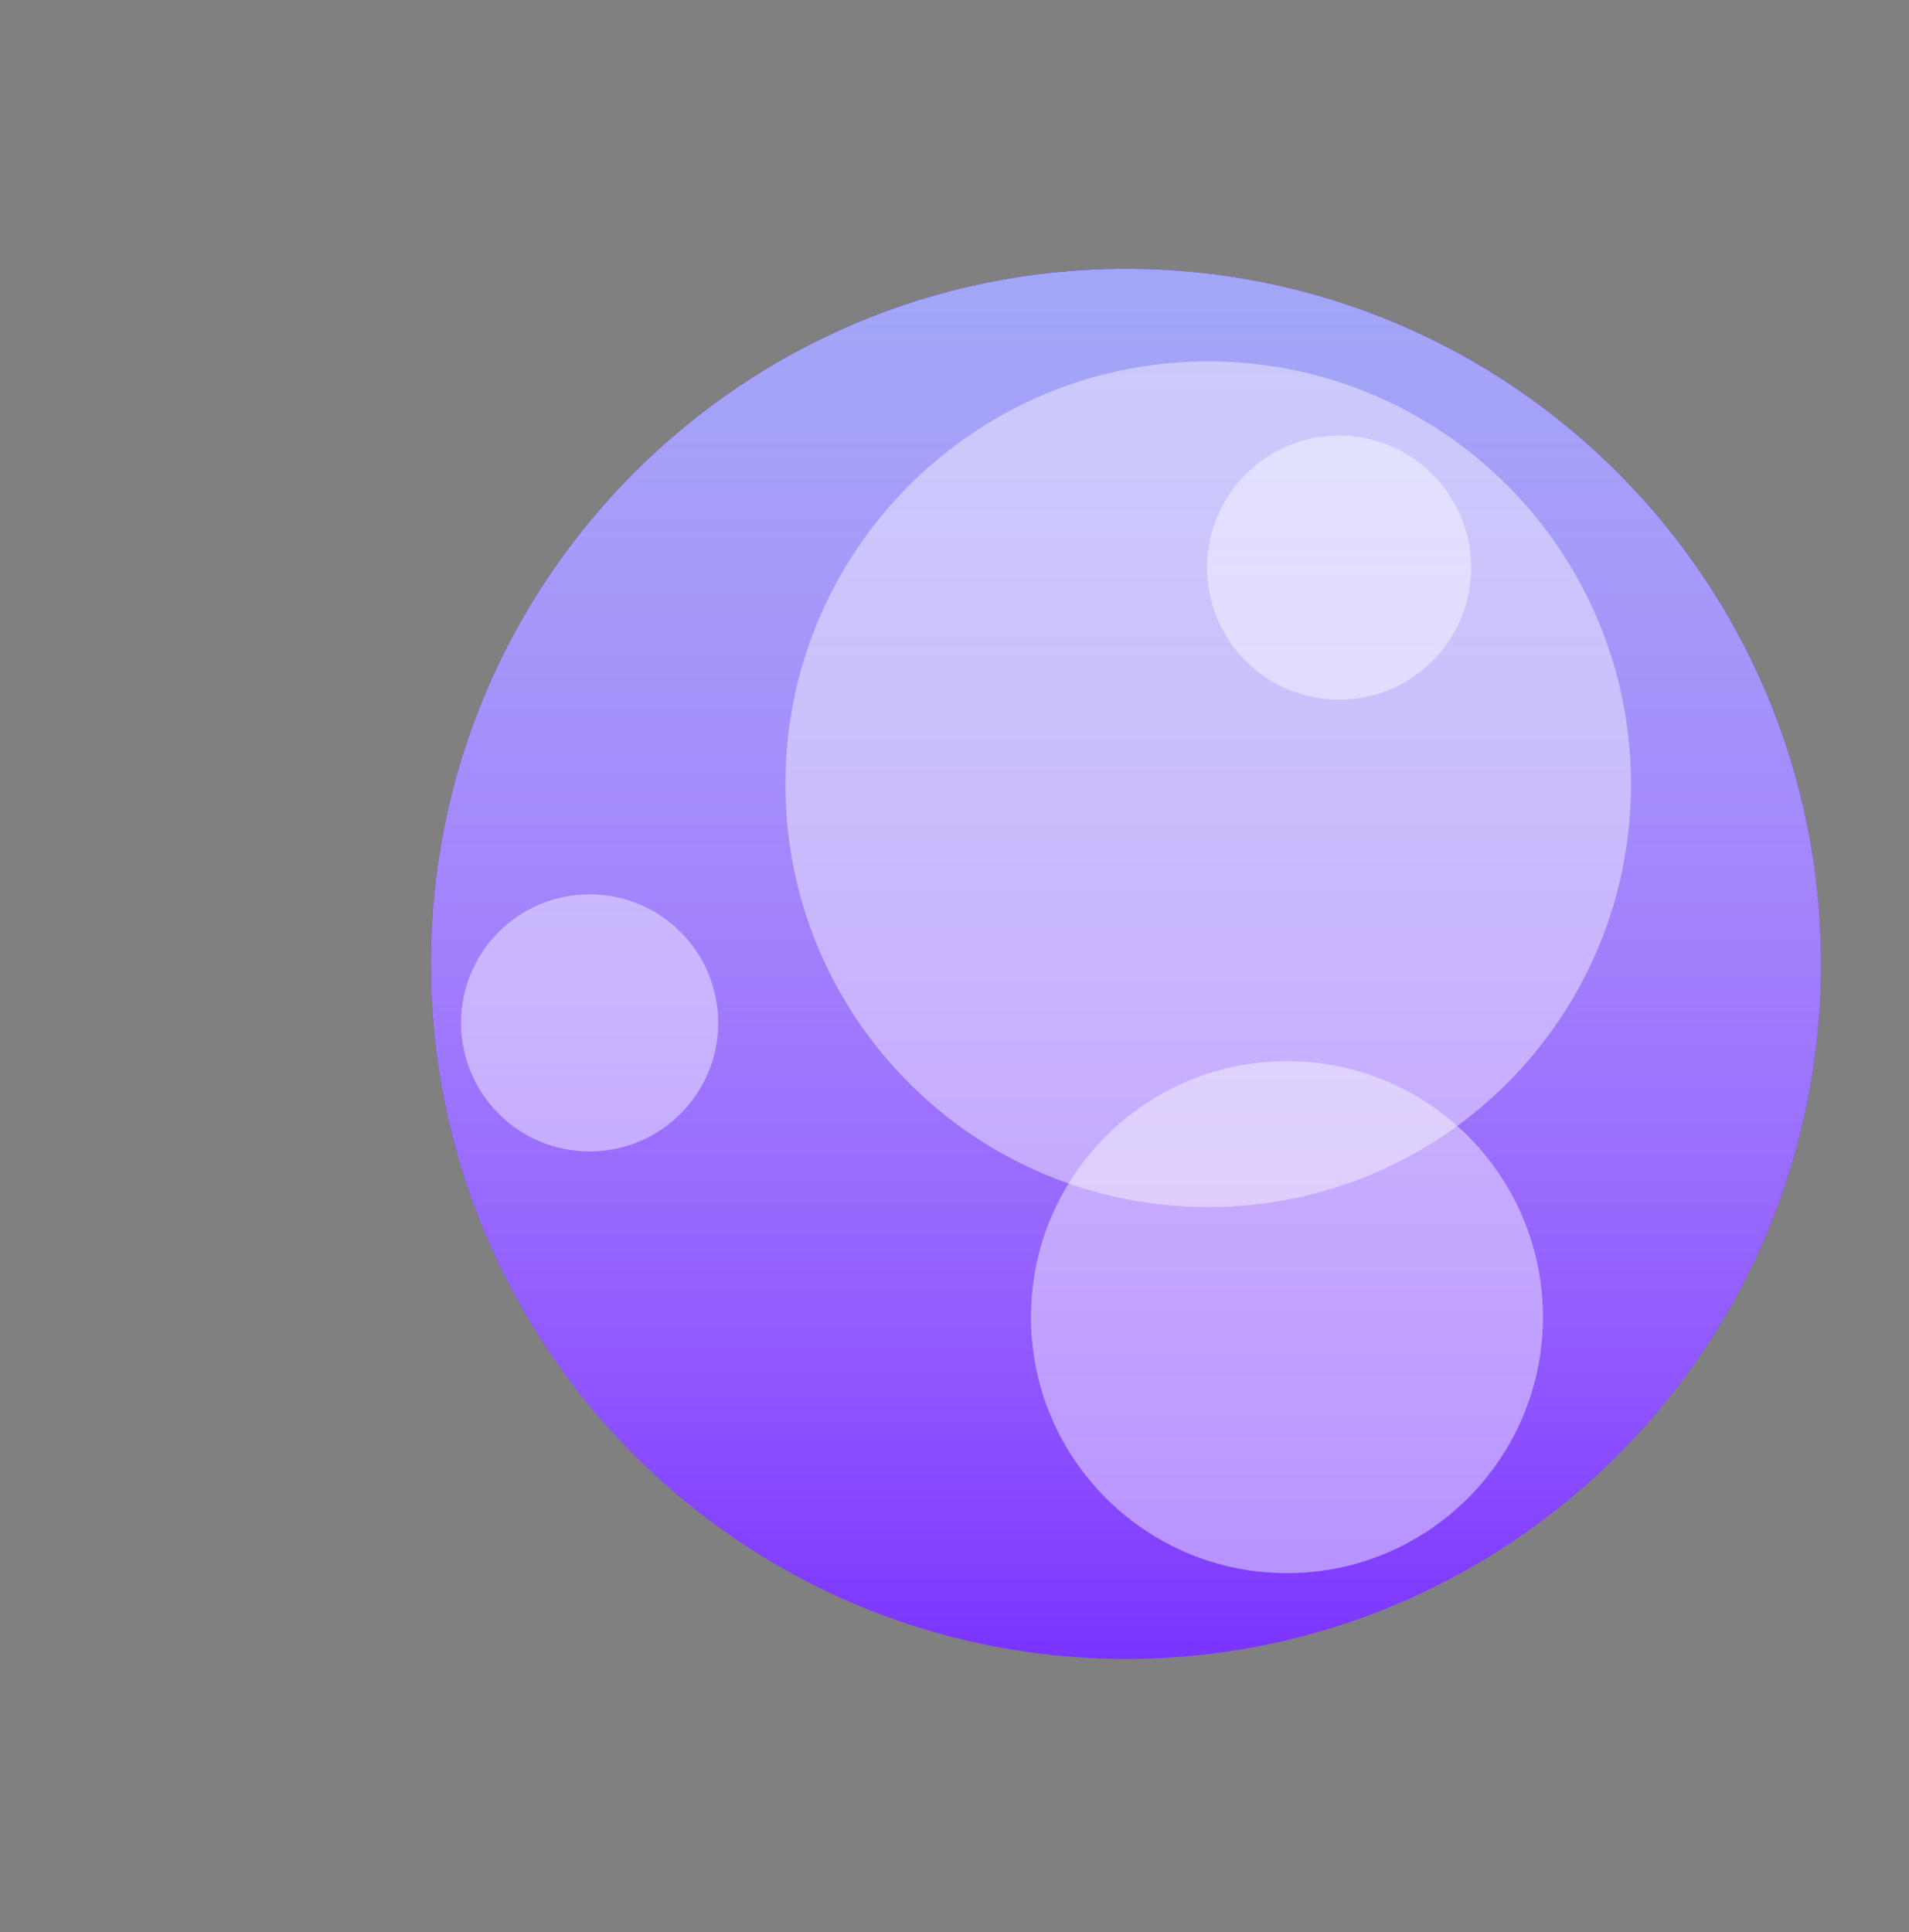
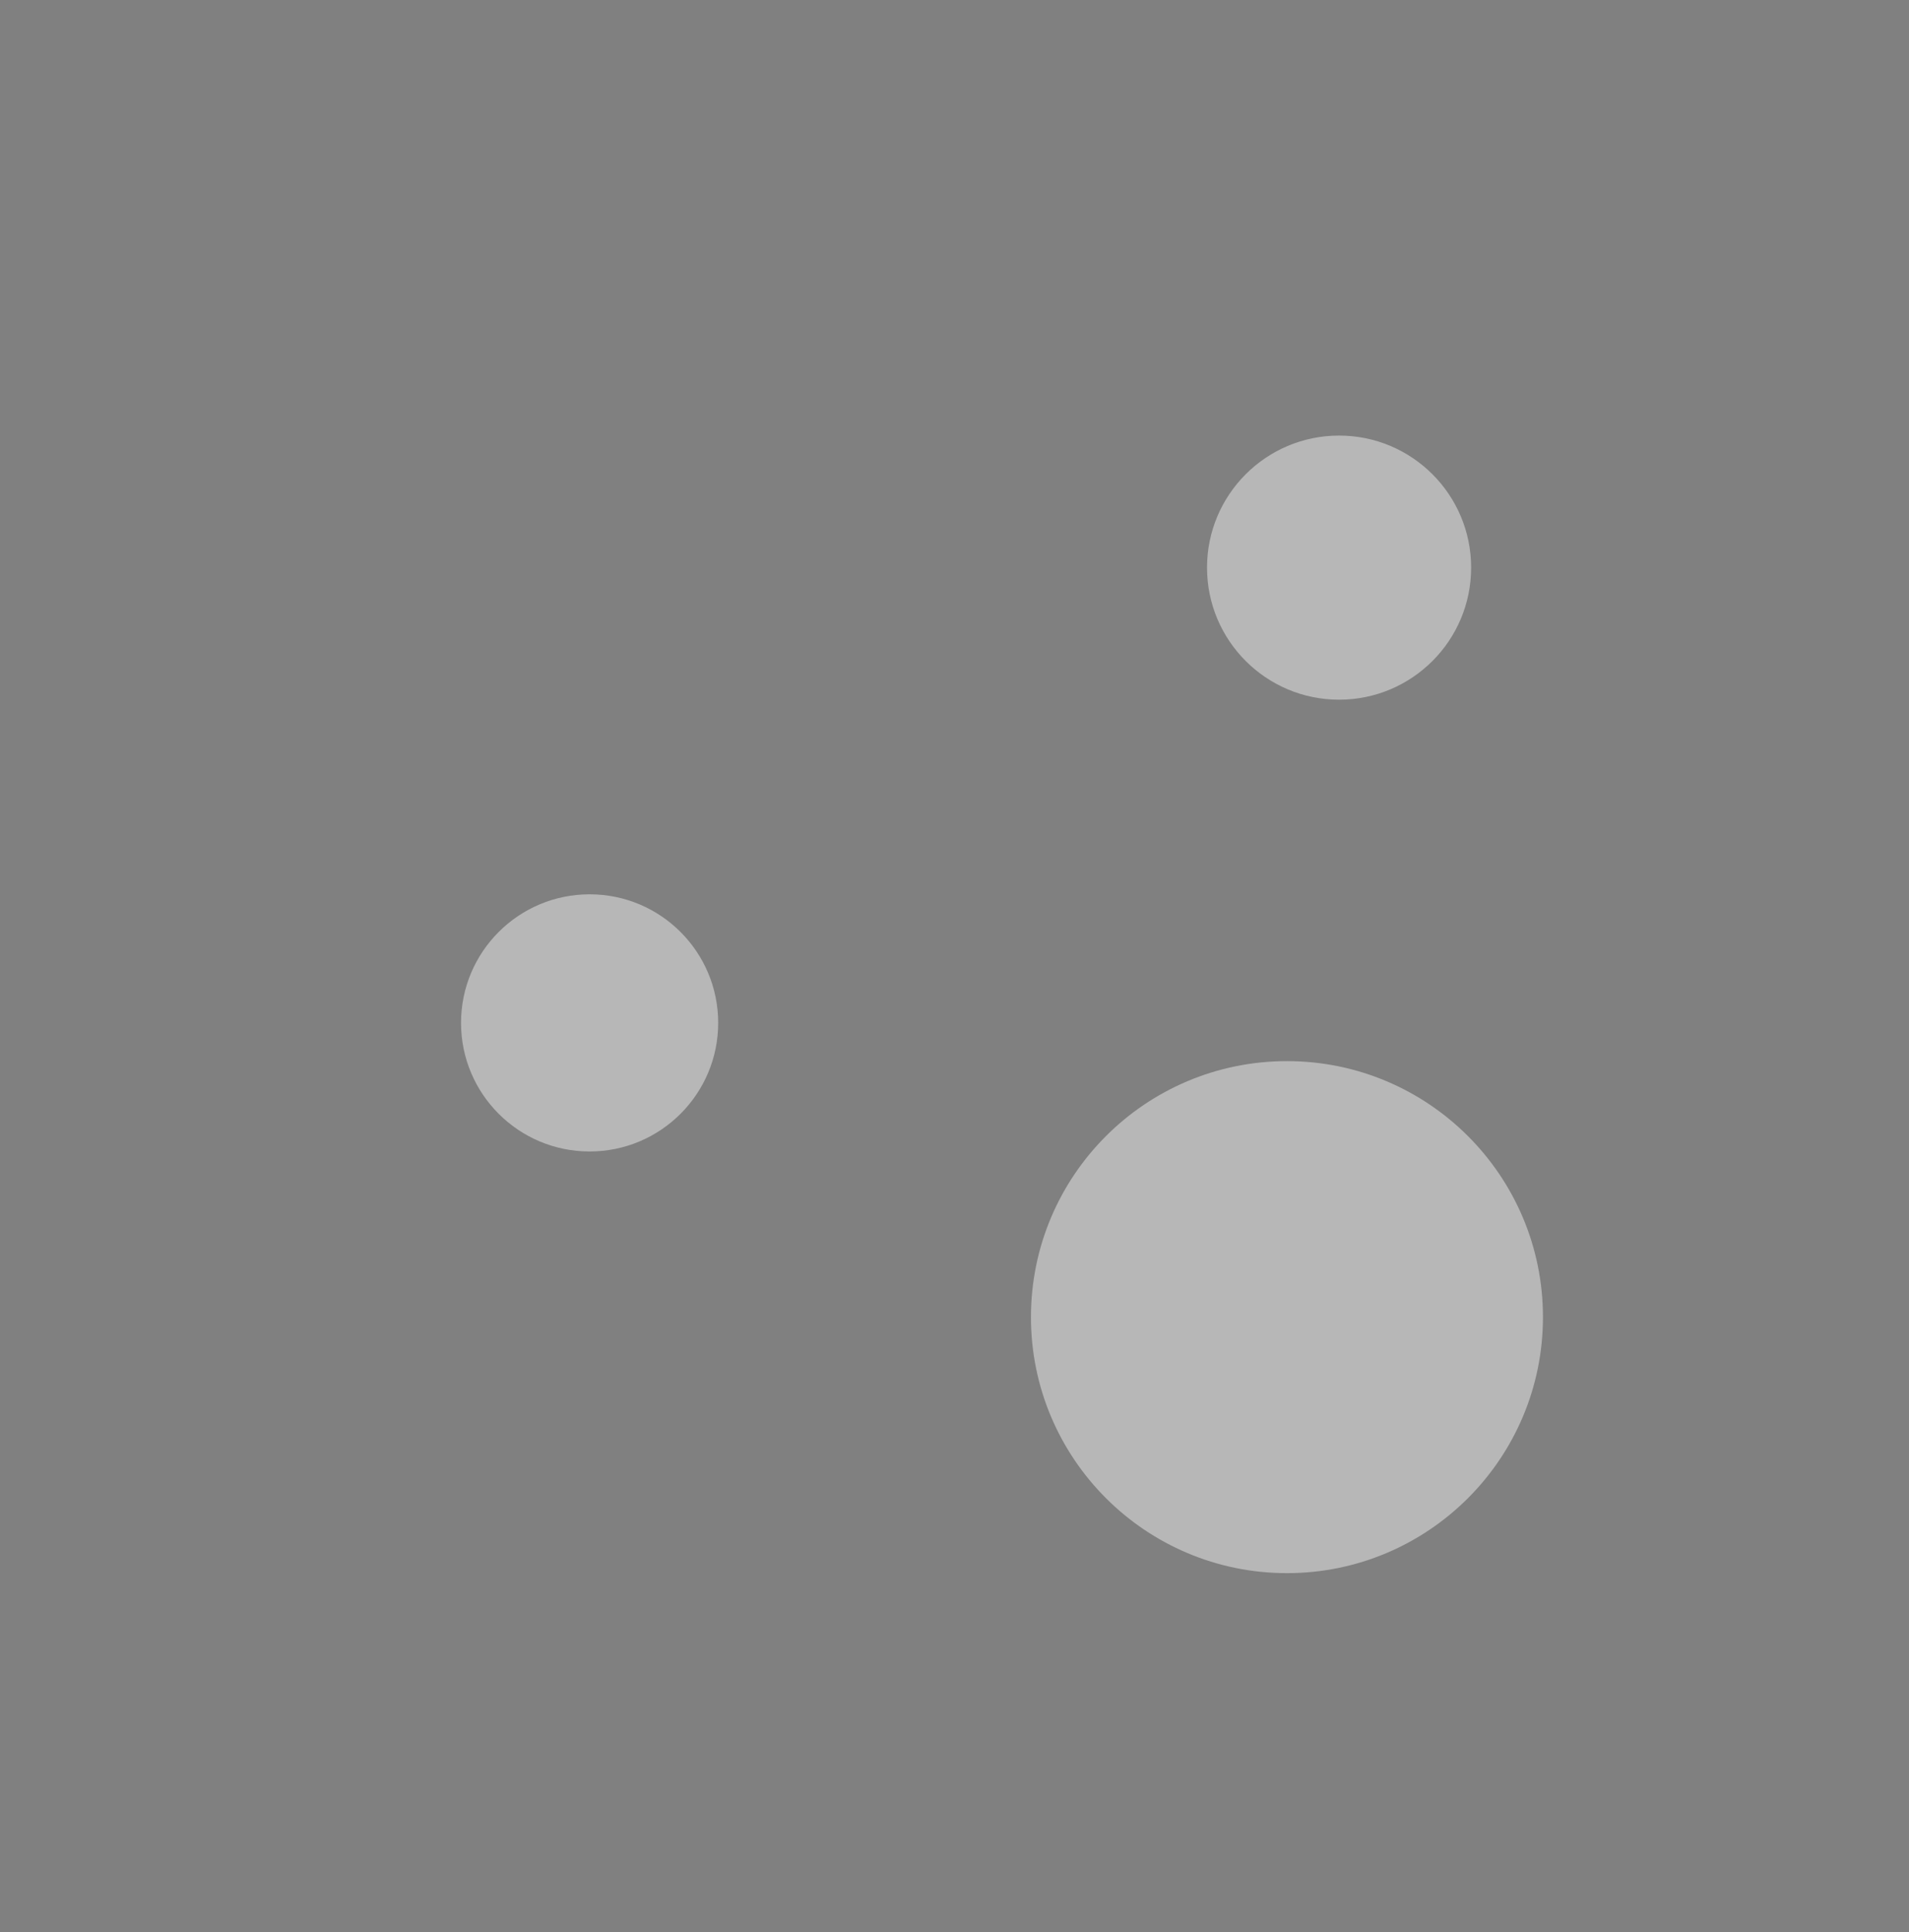
<svg xmlns="http://www.w3.org/2000/svg" xmlns:xlink="http://www.w3.org/1999/xlink" viewBox="0 0 824 834" fill="none">
  <rect x="0" y="0" width="824" height="834" fill="#808080" stroke="none" />
  <defs>
-     <path id="path_1" d="M300 0C465.708 0 600 134.292 600 300L600 300C600 465.708 465.708 600 300 600L300 600C134.292 600 0 465.708 0 300L0 300C0 134.292 134.292 0 300 0Z" />
    <linearGradient id="gradient_2" gradientUnits="userSpaceOnUse" x1="300" y1="0" x2="300" y2="600">
      <stop offset="0" stop-color="#A1A7F6" />
      <stop offset="1" stop-color="#FFFFFF" stop-opacity="0.2" />
    </linearGradient>
  </defs>
  <g>
    <g transform="translate(186 116)">
      <use xlink:href="#path_1" fill="#5A00FF" />
      <use xlink:href="#path_1" fill="url(#gradient_2)" />
    </g>
    <path d="M0 110.5C0 49.472 49.472 0 110.5 0C171.527 0 221 49.472 221 110.5C221 171.527 171.527 221 110.5 221C49.472 221 0 171.527 0 110.5Z" fill="#FFFFFF" fill-rule="evenodd" fill-opacity="0.431" transform="translate(445 458)" />
    <path d="M0 55.5C0 24.848 24.848 0 55.5 0C86.152 0 111 24.848 111 55.5C111 86.152 86.152 111 55.5 111C24.848 111 0 86.152 0 55.5Z" fill="#FFFFFF" fill-rule="evenodd" fill-opacity="0.431" transform="translate(199 386)" />
-     <path d="M0 182.5C0 81.708 81.708 0 182.5 0C283.292 0 365 81.708 365 182.5C365 283.292 283.292 365 182.5 365C81.708 365 0 283.292 0 182.5Z" fill="#FFFFFF" fill-rule="evenodd" fill-opacity="0.424" transform="translate(339 156)" />
    <path d="M0 57C0 25.52 25.52 0 57 0C88.48 0 114 25.52 114 57C114 88.48 88.48 114 57 114C25.52 114 0 88.48 0 57Z" fill="#FFFFFF" fill-rule="evenodd" fill-opacity="0.431" transform="translate(521 188)" />
  </g>
</svg>